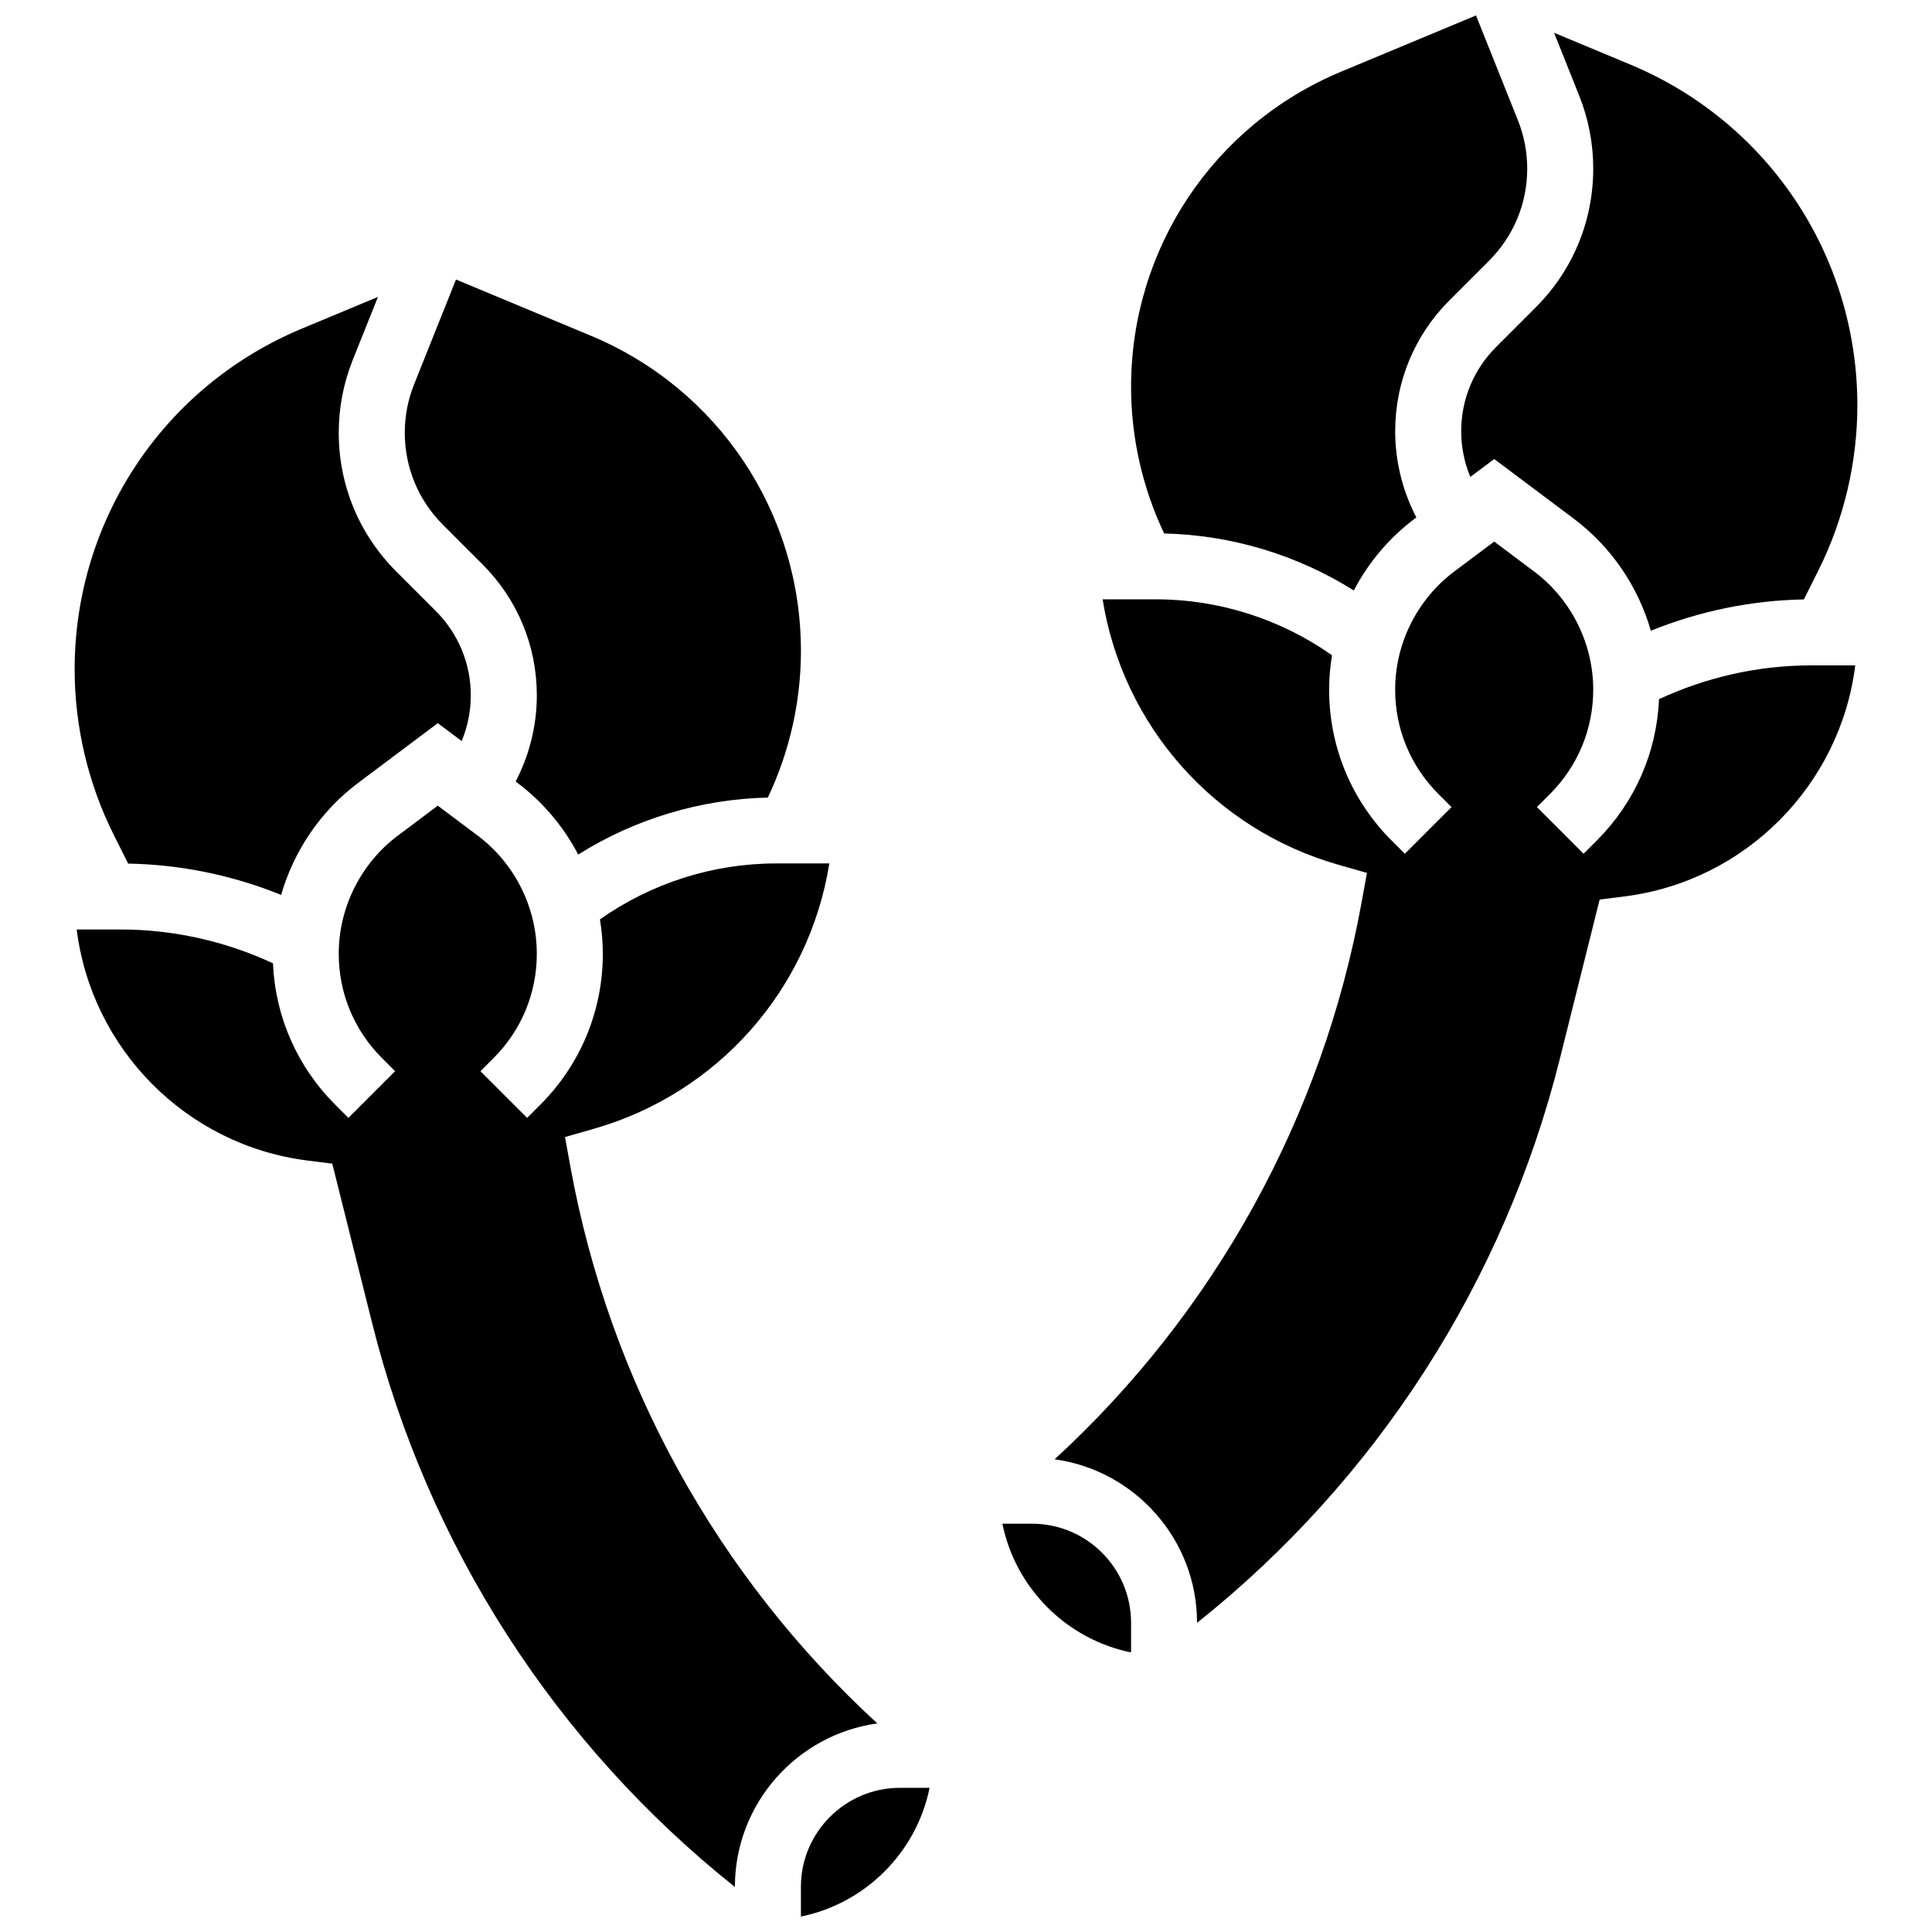
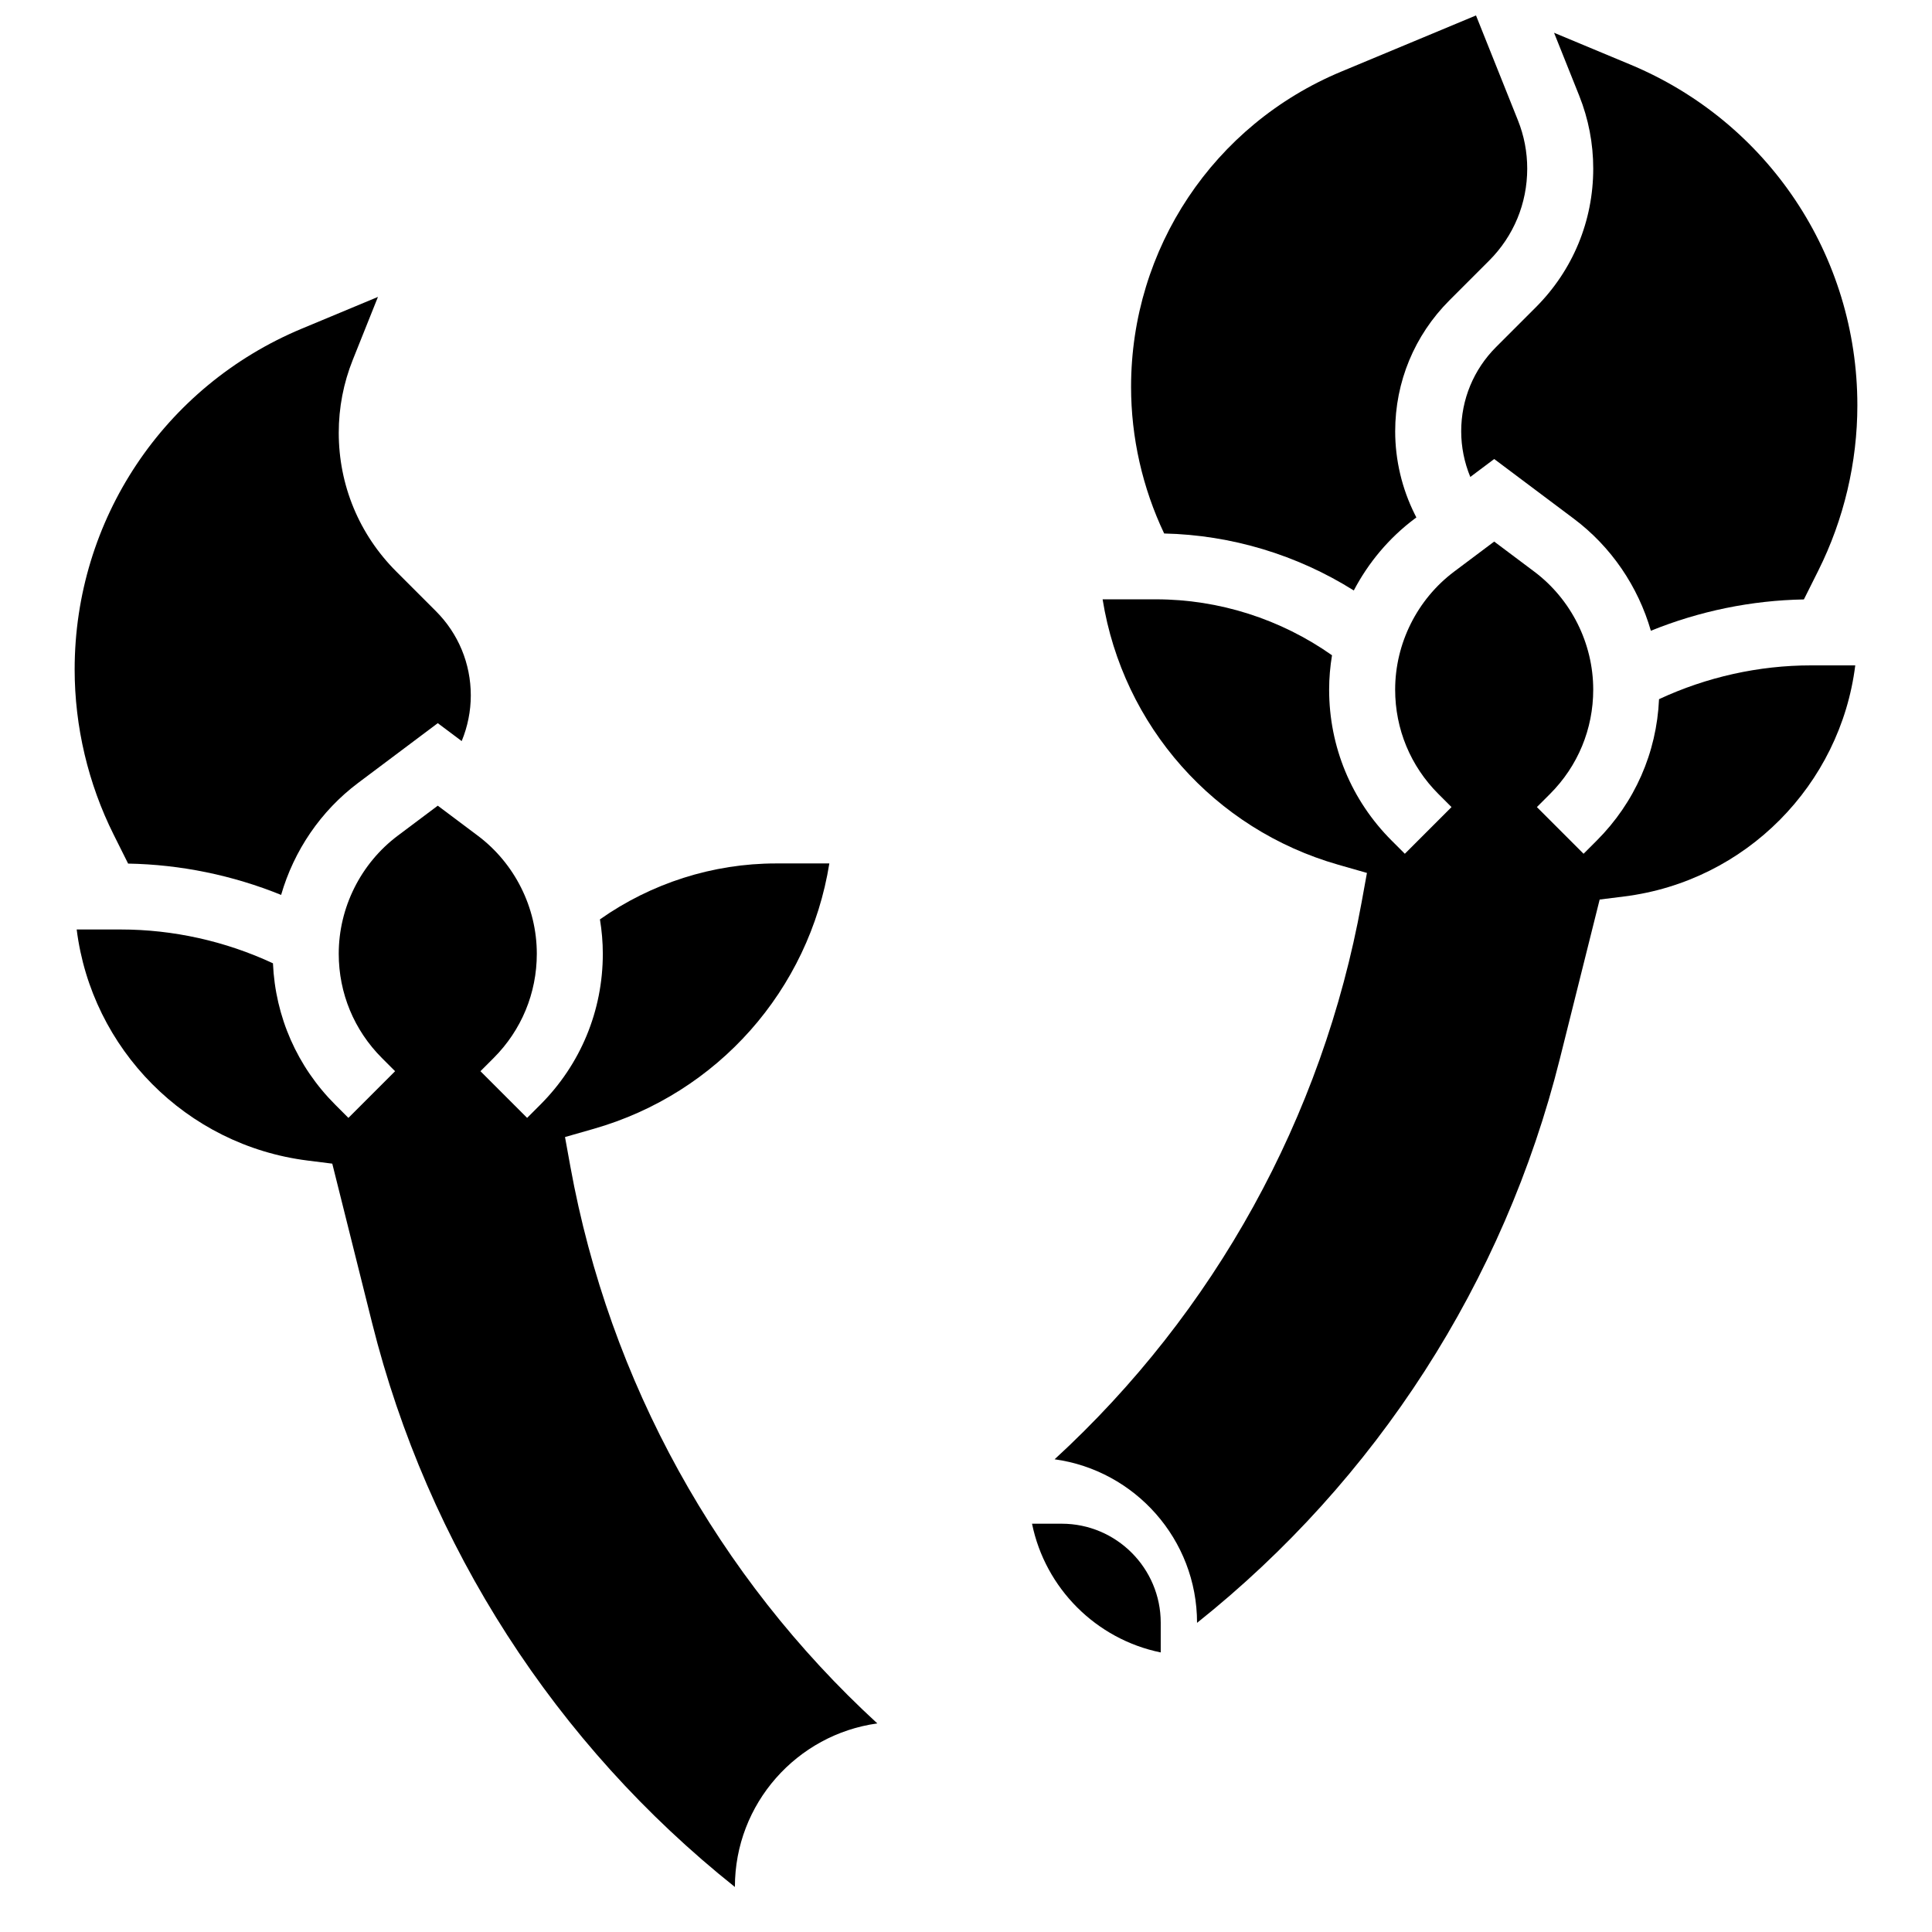
<svg xmlns="http://www.w3.org/2000/svg" width="800px" height="800px" version="1.1" viewBox="144 144 512 512">
  <defs>
    <clipPath id="b">
-       <path d="m356 617h35v34.902h-35z" />
-     </clipPath>
+       </clipPath>
    <clipPath id="a">
      <path d="m443 148.09h106v152.91h-106z" />
    </clipPath>
  </defs>
  <path d="m295.15 453.13-1.418-7.801 7.621-2.18c32.836-9.383 57.051-36.797 62.43-70.328h-14.16c-16.688 0-33.043 5.242-46.633 14.824 0.492 2.992 0.762 6.031 0.762 9.102 0 15.117-5.887 29.332-16.578 40.023l-3.481 3.481-12.371-12.371 3.484-3.484c7.387-7.383 11.453-17.203 11.453-27.648 0-12.242-5.848-23.934-15.641-31.281l-10.605-7.953-10.605 7.953c-9.793 7.348-15.641 19.043-15.641 31.281 0 10.445 4.066 20.262 11.453 27.648l3.484 3.484-12.371 12.371-3.484-3.484c-10.09-10.09-15.895-23.316-16.516-37.484-12.598-5.871-26.441-8.961-40.355-8.961h-11.656c3.945 31.586 28.957 57.207 61.242 61.242l6.492 0.816 10.547 42.191c14.797 59.191 48.684 111.67 96.152 149.5v-0.023c0-22.086 16.457-40.391 37.746-43.324-42.367-38.906-70.984-90.57-81.352-147.59z" />
  <path d="m177.95 372.86c13.895 0.246 27.688 3.082 40.551 8.301 3.383-11.719 10.492-22.246 20.41-29.684l21.105-15.832 6.336 4.75c1.578-3.82 2.414-7.957 2.414-12.09 0-8.445-3.289-16.383-9.258-22.355l-10.504-10.504c-9.824-9.82-15.234-22.883-15.234-36.77 0-6.648 1.254-13.145 3.719-19.312l6.672-16.68-20.16 8.402c-36.582 15.242-60.219 50.695-60.219 90.328 0 15.113 3.574 30.246 10.332 43.766z" />
-   <path d="m271.88 293.57c9.273 9.277 14.383 21.609 14.383 34.727 0 7.586-1.793 15.18-5.184 21.961l-0.426 0.855 0.469 0.352c6.785 5.09 12.242 11.629 16.109 19 15.016-9.438 32.441-14.703 50.254-15.098 5.746-12.105 8.77-25.434 8.77-38.852 0-36.66-21.867-69.461-55.707-83.559l-35.703-14.875-11.105 27.77c-1.641 4.094-2.469 8.406-2.469 12.816 0 9.219 3.59 17.883 10.105 24.398z" />
  <g clip-path="url(#b)">
    <path d="m356.25 644.04v7.867c17.113-3.488 30.617-17 34.105-34.113h-7.859c-14.473 0-26.246 11.773-26.246 26.246z" />
  </g>
-   <path d="m417.5 547.8h-7.859c3.488 17.113 16.992 30.625 34.105 34.113v-7.867c0-14.473-11.773-26.246-26.246-26.246z" />
+   <path d="m417.5 547.8c3.488 17.113 16.992 30.625 34.105 34.113v-7.867c0-14.473-11.773-26.246-26.246-26.246z" />
  <path d="m540.49 235.95c-5.973 5.973-9.258 13.91-9.258 22.355 0 4.133 0.836 8.27 2.414 12.09l6.336-4.75 21.105 15.828c9.922 7.441 17.027 17.965 20.41 29.684 12.859-5.219 26.656-8.055 40.551-8.301l3.84-7.68c6.758-13.516 10.332-28.648 10.332-43.762 0-39.633-23.637-75.09-60.219-90.328l-20.16-8.402 6.668 16.676c2.461 6.172 3.715 12.668 3.715 19.316 0 13.891-5.41 26.949-15.234 36.773z" />
  <g clip-path="url(#a)">
    <path d="m502.77 300.48c3.867-7.371 9.324-13.91 16.109-19l0.469-0.352-0.426-0.855c-3.391-6.785-5.184-14.379-5.184-21.961 0-13.117 5.109-25.449 14.383-34.727l10.504-10.504c6.519-6.516 10.105-15.184 10.105-24.398 0-4.41-0.828-8.723-2.469-12.816l-11.105-27.773-35.703 14.879c-33.84 14.098-55.707 46.898-55.707 83.555 0 13.418 3.023 26.746 8.77 38.852 17.812 0.395 35.238 5.664 50.254 15.102z" />
  </g>
  <path d="m583.66 329.29c-0.621 14.168-6.426 27.395-16.516 37.484l-3.481 3.481-12.371-12.371 3.484-3.484c7.379-7.383 11.445-17.199 11.445-27.645 0-12.242-5.848-23.934-15.641-31.281l-10.605-7.953-10.605 7.953c-9.793 7.348-15.641 19.039-15.641 31.281 0 10.445 4.066 20.262 11.453 27.648l3.484 3.484-12.371 12.371-3.484-3.484c-10.688-10.688-16.578-24.902-16.578-40.02 0-3.066 0.27-6.109 0.762-9.102-13.586-9.582-29.945-14.824-46.633-14.824h-14.16c5.379 33.527 29.594 60.945 62.43 70.328l7.621 2.18-1.418 7.801c-10.367 57.023-38.984 108.68-81.352 147.59 21.293 2.934 37.746 21.238 37.746 43.324v0.023c47.469-37.824 81.355-90.305 96.152-149.5l10.547-42.188 6.484-0.812c32.293-4.035 57.305-29.656 61.25-61.242h-11.656c-13.906-0.008-27.75 3.086-40.348 8.957z" />
</svg>